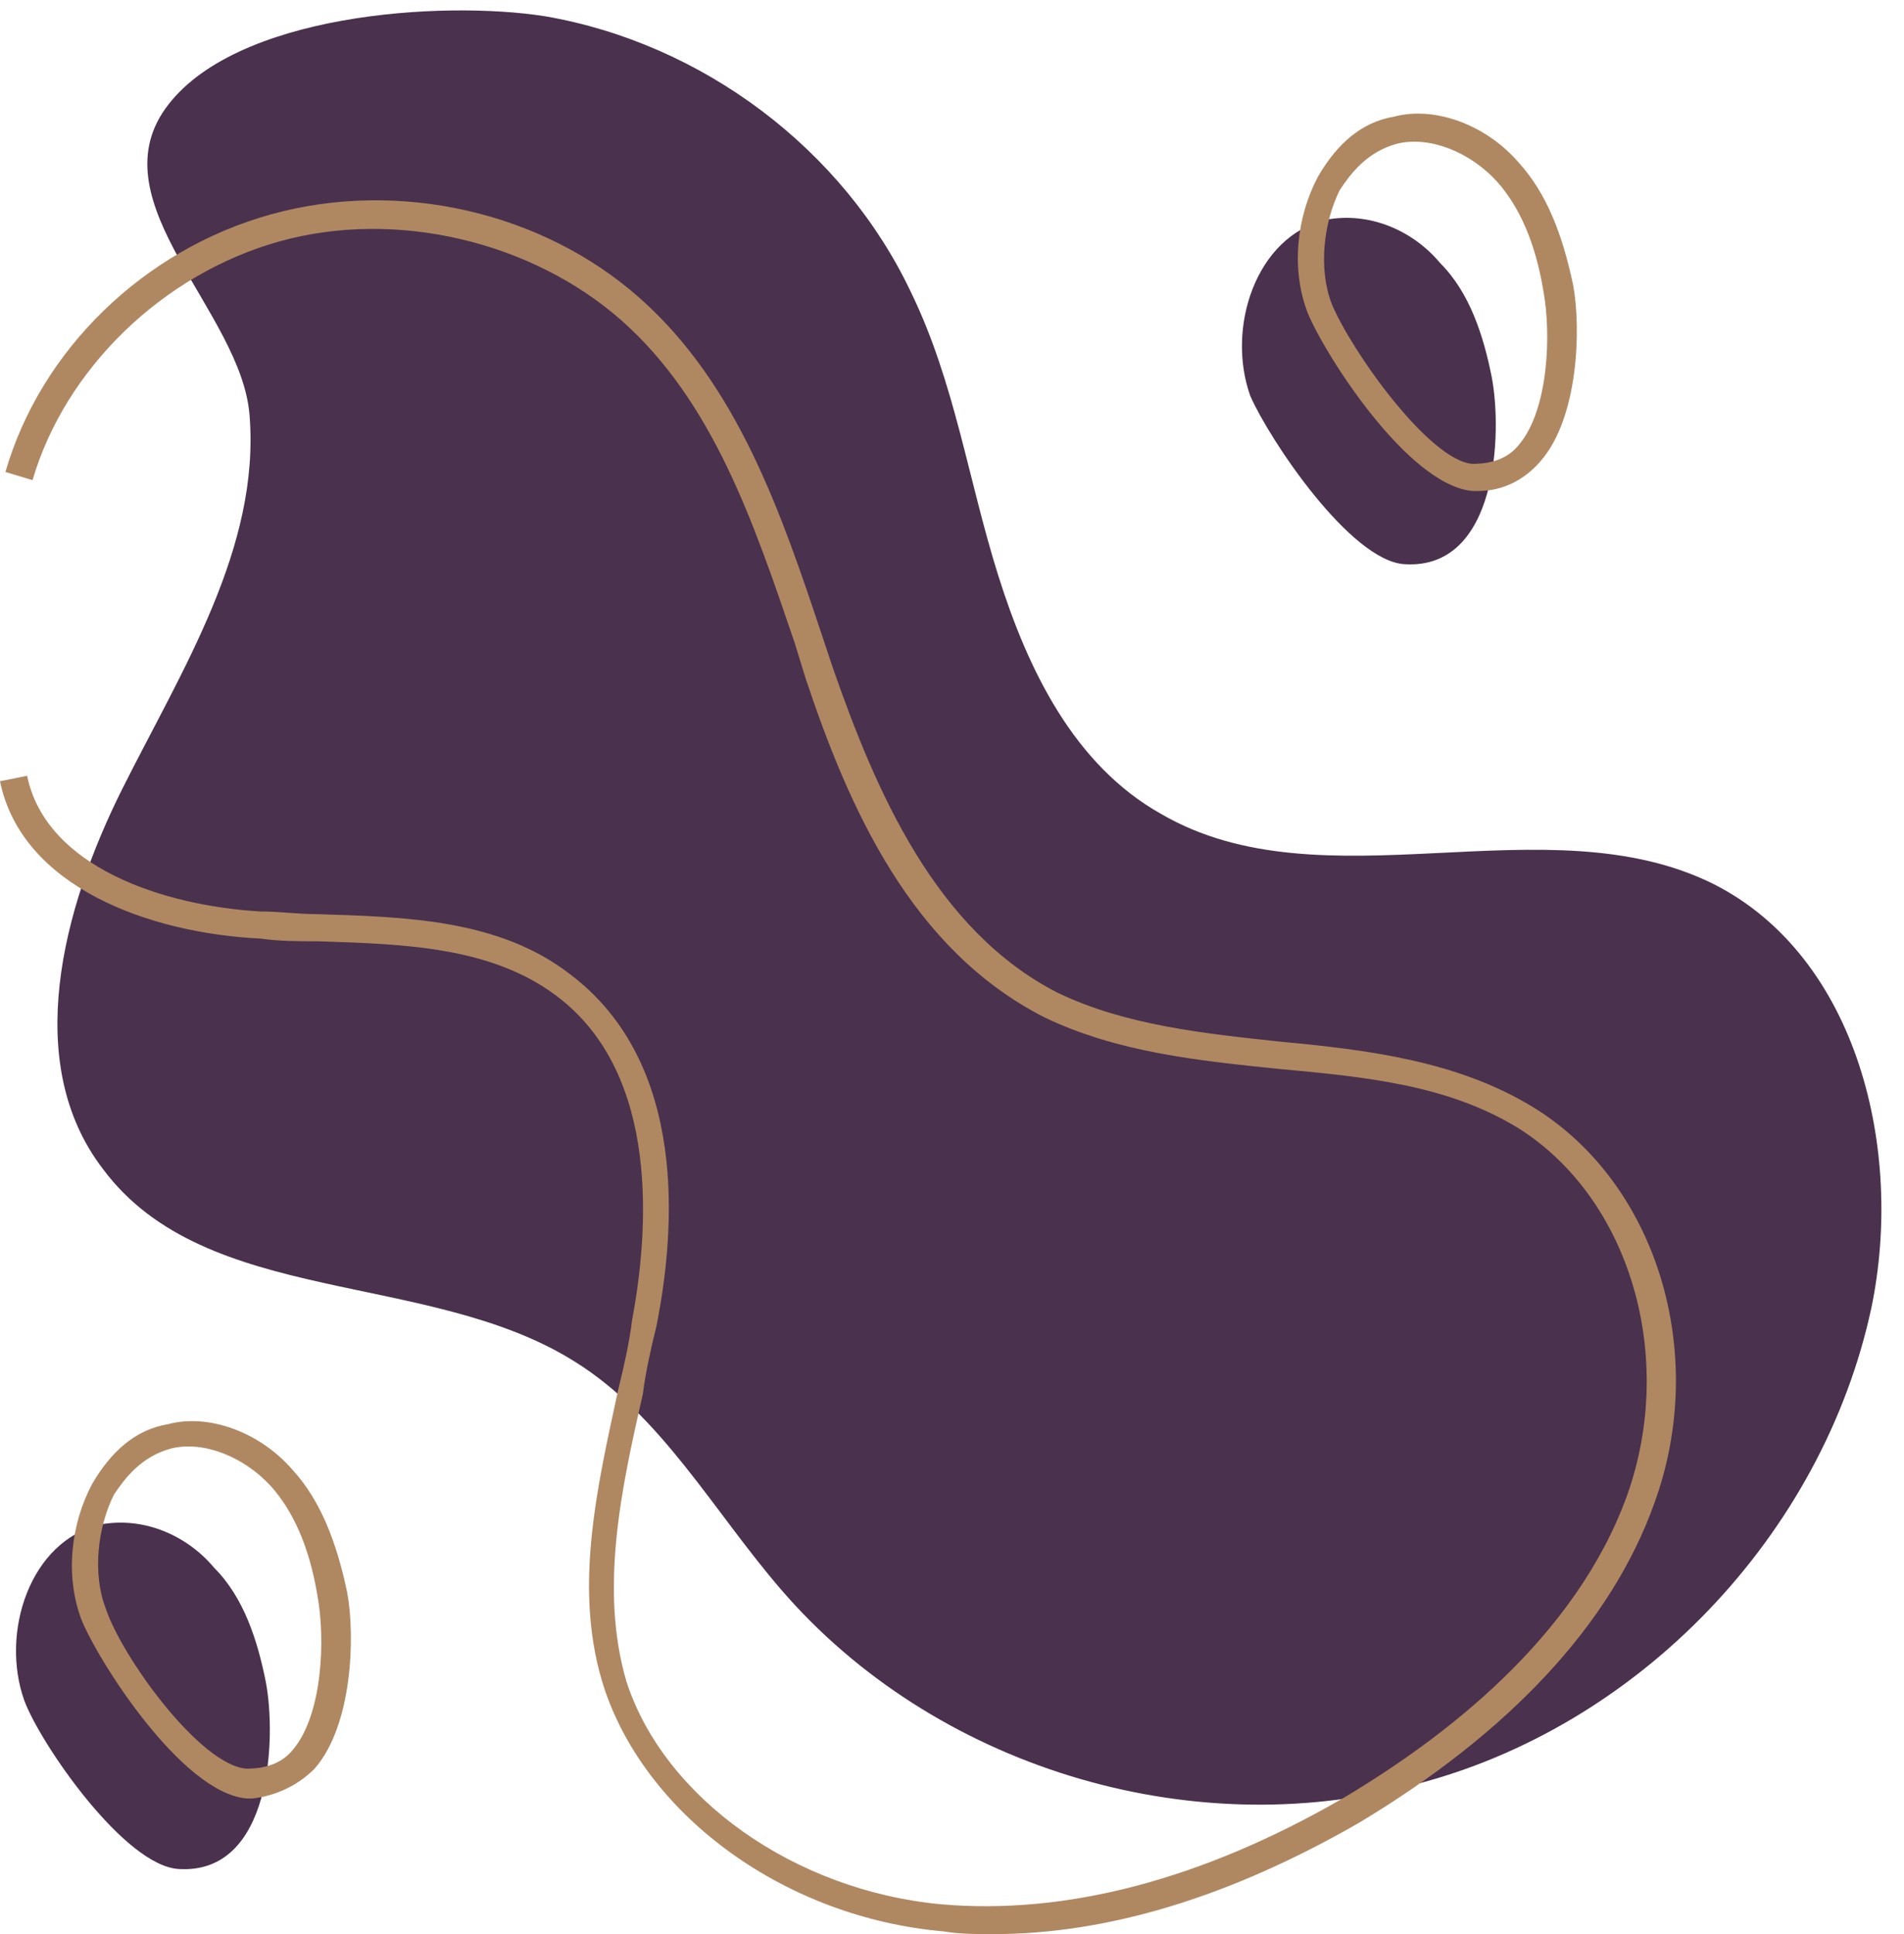
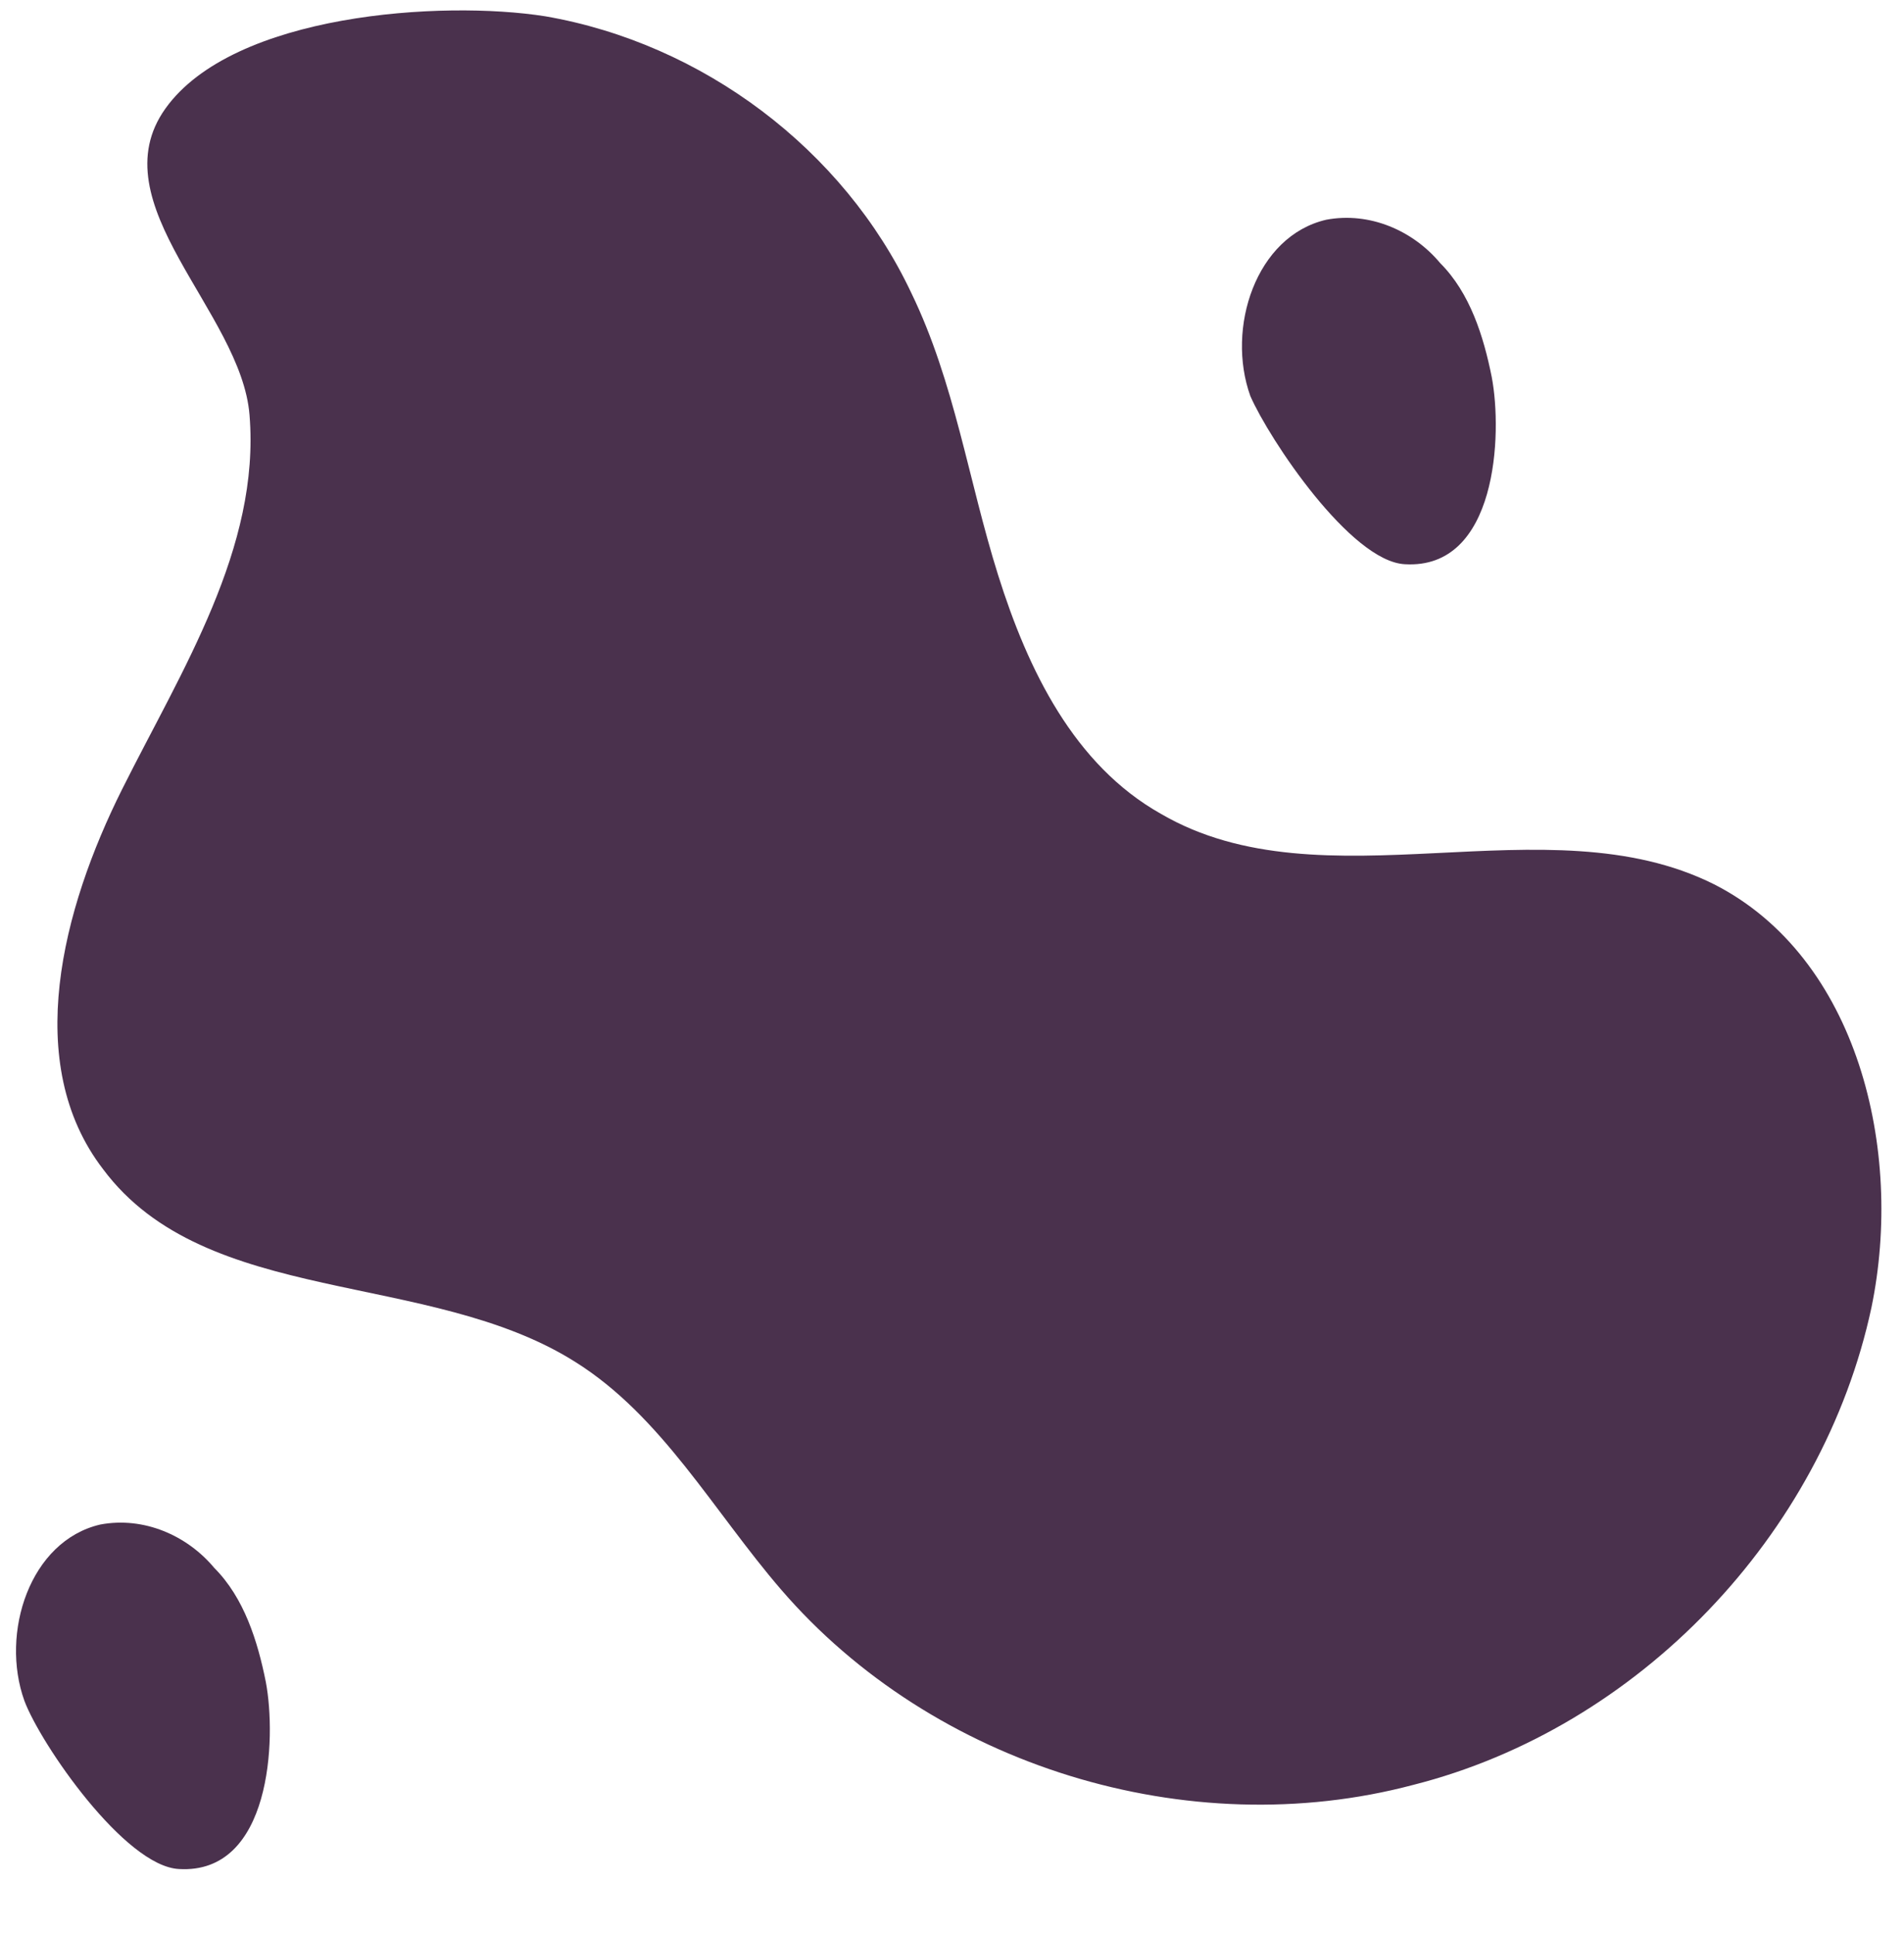
<svg xmlns="http://www.w3.org/2000/svg" fill="#000000" height="71.3" preserveAspectRatio="xMidYMid meet" version="1" viewBox="13.0 14.1 70.2 71.3" width="70.2" zoomAndPan="magnify">
  <g id="change1_1">
    <path d="M33.1,14.7c5.8,1,11,4.9,13.5,10.2c1.6,3.3,2.1,6.9,3.2,10.4c1.1,3.5,2.8,7,6,8.8c6,3.5,14.2-0.5,20.4,2.6 c5.3,2.7,7,9.8,5.8,15.6c-1.8,8.4-8.6,15.5-16.9,17.6c-8.3,2.2-17.7-0.7-23.3-7.2c-2.5-2.9-4.4-6.4-7.6-8.4 c-5.4-3.4-13.6-2-17.4-7.1c-3-3.9-1.5-9.6,0.7-14s5.1-8.9,4.7-13.8c-0.3-3.8-5.6-7.8-3.1-11.3C21.6,14.6,29.3,14.1,33.1,14.7z M64.8,34.9c3.4,0.2,3.6-4.8,3.2-6.9c-0.3-1.5-0.8-3.1-1.9-4.2c-1-1.2-2.6-1.9-4.2-1.6c-2.6,0.6-3.7,4-2.8,6.5 C59.8,30.3,62.8,34.8,64.8,34.9z M19.6,83c3.4,0.2,3.6-4.8,3.2-6.9c-0.3-1.5-0.8-3.1-1.9-4.2c-1-1.2-2.6-1.9-4.2-1.6 c-2.6,0.6-3.7,4-2.8,6.5C14.5,78.4,17.6,82.9,19.6,83z" fill="#4a314d" />
  </g>
  <g id="change2_1">
-     <path d="M49.6,85.4c-0.6,0-1.2,0-1.8-0.1c-5.8-0.5-10.9-4.2-12.5-8.9c-1.2-3.6-0.3-7.4,0.5-11.1 c0.2-0.8,0.4-1.7,0.5-2.5c0.6-3.2,1.1-9.1-2.8-12c-2.4-1.8-5.6-1.9-8.8-2c-0.7,0-1.4,0-2.1-0.1c-4.1-0.2-8.8-1.9-9.6-5.8l1-0.2 c0.7,3.4,5.1,4.8,8.6,5c0.7,0,1.4,0.1,2.1,0.1c3.3,0.1,6.7,0.2,9.3,2.2c4.4,3.3,3.9,9.5,3.2,13c-0.2,0.8-0.4,1.7-0.5,2.5 c-0.8,3.5-1.6,7.2-0.6,10.6c1.4,4.3,6.2,7.7,11.6,8.2c4.6,0.4,9.6-0.9,14.8-3.9c3.7-2.2,8.6-5.9,10.5-11.2c1.8-5.1,0.1-10.9-4-13.5 c-2.6-1.6-5.6-1.9-8.9-2.2c-2.9-0.3-5.9-0.6-8.6-1.9c-4.9-2.5-7.2-7.7-8.8-12.5l-0.4-1.3c-1.5-4.4-3-8.9-6.4-11.9 c-3.3-2.9-8.3-4.1-12.6-2.9c-4.3,1.2-7.9,4.7-9.1,8.8l-1-0.3c1.3-4.5,5.1-8.2,9.8-9.5c4.7-1.3,10-0.1,13.6,3.1 c3.6,3.2,5.2,7.9,6.7,12.4l0.4,1.2c1.6,4.6,3.8,9.7,8.3,12c2.5,1.2,5.4,1.5,8.2,1.8c3.2,0.3,6.5,0.7,9.3,2.4 C74.1,57.7,76,64,74,69.5c-1.6,4.5-5.4,8.5-10.9,11.8C58.4,84,53.9,85.4,49.6,85.4z M69.8,31.1c1.4-1.6,1.5-4.9,1.2-6.5 c-0.4-1.9-1-3.4-2-4.5c-1.2-1.4-3.1-2.1-4.6-1.7c-1.2,0.2-2.1,1-2.8,2.2c-0.8,1.5-1,3.4-0.4,5l0,0c0.6,1.5,3.7,6.4,6.1,6.6 c0.1,0,0.2,0,0.2,0C68.4,32.2,69.2,31.8,69.8,31.1z M62.1,25.3c-0.5-1.3-0.3-3,0.3-4.2c0.4-0.6,1-1.4,2.1-1.7 c1.2-0.3,2.7,0.3,3.7,1.4c0.8,0.9,1.4,2.2,1.7,4c0.3,1.6,0.2,4.4-0.9,5.7c-0.4,0.5-1,0.7-1.7,0.7C65.7,31.1,62.8,27,62.1,25.3 L62.1,25.3z M24.6,79.3c1.4-1.6,1.5-4.9,1.2-6.5c-0.4-1.9-1-3.4-2-4.5c-1.2-1.4-3.1-2.1-4.6-1.7c-1.2,0.2-2.1,1-2.8,2.2 c-0.8,1.5-1,3.4-0.4,5l0,0c0.6,1.5,3.7,6.4,6.1,6.6c0.1,0,0.2,0,0.2,0C23.2,80.3,24,79.9,24.6,79.3z M16.9,73.4 c-0.5-1.3-0.3-3,0.3-4.2c0.4-0.6,1-1.4,2.1-1.7c1.2-0.3,2.7,0.3,3.7,1.4c0.8,0.9,1.4,2.2,1.7,4c0.3,1.6,0.2,4.4-0.9,5.7 c-0.4,0.5-1,0.7-1.7,0.7C20.4,79.2,17.5,75.2,16.9,73.4L16.9,73.4z" fill="#af8862" />
-   </g>
+     </g>
</svg>